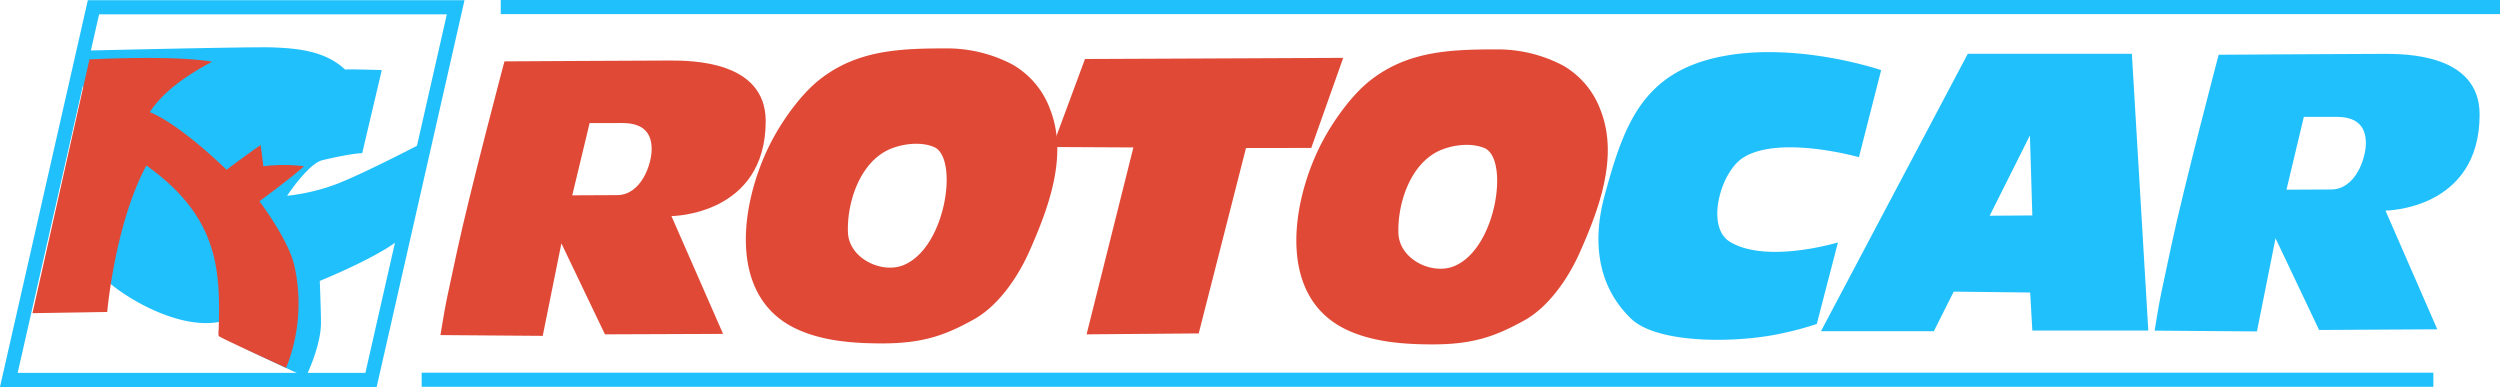
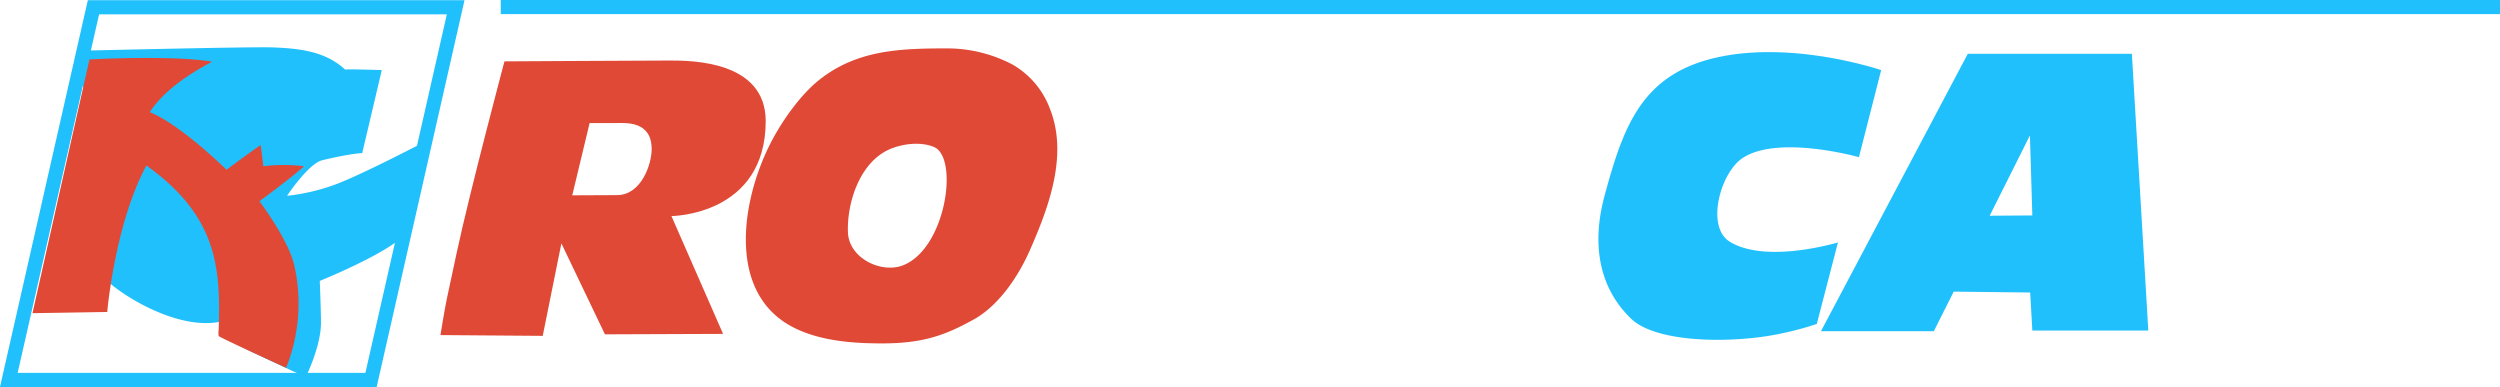
<svg xmlns="http://www.w3.org/2000/svg" viewBox="0 0 708.78 109.72">
  <defs>
    <style>.cls-1{fill:none;stroke:#20c0fc;stroke-miterlimit:10;stroke-width:4px;}.cls-2{fill:#20c0fc;}.cls-3{fill:#e04936;}</style>
  </defs>
  <g id="Livello_2" data-name="Livello 2">
    <g id="Livello_3" data-name="Livello 3">
      <line class="cls-1" x1="141.97" y1="2" x2="708.78" y2="2" />
-       <line class="cls-1" x1="119.55" y1="107.66" x2="689.89" y2="107.66" />
      <polygon class="cls-1" points="105.19 107.72 2.5 107.72 26.5 2.06 129.19 2.06 105.19 107.72" />
      <path class="cls-2" d="M120.14,40.34S104.18,48.7,95.89,52a57.46,57.46,0,0,1-14.5,3.51s6-9.11,10-10.09c8.39-2,11.3-2,11.3-2l5.55-23.55s-9.36-.3-10.4-.15c-5.55-5.16-12.91-6-20.55-6.28-5.66-.23-52.71.9-52.71.9s-2.88,2.4-2.85,4.77c.06,6.41,6.68,10.51,11.87,12.69A54.06,54.06,0,0,0,40.36,34c0,.2-.1.41-.14.61C38.8,41.57,28.55,76,28.87,77.68c.51,2.68,21.38,17.75,35.55,13,.14,0,2.15,6.79,5.74,8.49,11.37,5.4,16.52,7.74,16.52,7.74S91,98.28,91,91.51c0-3.4-.34-11.87-.34-11.87s22.64-9.15,25-14.47c2-4.36,2.18-11.24,3.24-15.89A89.27,89.27,0,0,0,120.14,40.34ZM74.39,76.76a20.7,20.7,0,0,1-3.46,1.73,44.29,44.29,0,0,0-.3-4.58c-.46-4-.32-8.7-1.84-12.41-2-5-6-5.16-9.85-3.51-.12-1-.25-2-.38-3,.51.26,1,.52,1.56.77,4.1,1.93,9-2.32,7.41-6.07a8.07,8.07,0,0,0,1-.63A4.7,4.7,0,0,0,71,49l.62-.18c-1.07,2.26-1.08,4.54-1.72,7.49a5.85,5.85,0,0,0,.56,3.79A12.64,12.64,0,0,0,73,69.41a14.52,14.52,0,0,0,2.26,2.42A6,6,0,0,0,76.7,76,5,5,0,0,0,74.39,76.76Zm6.43,1.45a5.67,5.67,0,0,0-.58-.7,4.6,4.6,0,0,0,.77-.16A7.7,7.7,0,0,0,80.82,78.21Z" />
      <path class="cls-3" d="M62,95.26a5.66,5.66,0,0,1,0-1.79c.55-17.36-.25-32.09-20.5-46.56C32.53,63.6,30.4,88.45,30.4,88.45l-21.19.34L25.36,16.85s23.49-1.28,34.78.64c-6.48,3.43-13.68,8.15-17.68,14.3,8.79,3.55,21.77,16.34,21.77,16.34s6.35-4.76,9.66-7c.39,2.56.76,6,.76,6a47.82,47.82,0,0,1,11.54,0c-3.45,3.21-12.64,9.92-12.64,9.92s8.17,10.81,9.87,18.13a48.88,48.88,0,0,1-2.3,29.1S62.18,95.66,62,95.26Z" />
      <path class="cls-3" d="M189.86,17.16c-5.94,0-46.84.24-46.84.24s-9.81,36.89-13.46,53.89Q128.14,78,126.7,84.62C126,88,124.87,95,124.87,95l29,.22L159.16,69l12.35,25.79L205,94.66l-14.64-33.4s26.73-.13,26.73-27C217,17.21,196,17.16,189.86,17.16Zm-15,38.16c-5.34,0-12.62.06-12.62.06l4.92-20.49,7.51,0c2.68,0,10.08-.7,10.08,7.38C184.78,46.4,181.89,55.32,174.89,55.32Z" />
      <path class="cls-3" d="M297.62,30.72A24.11,24.11,0,0,0,287.06,18.3a39.79,39.79,0,0,0-18.28-4.58c-13.3,0-25.61.33-36.42,8.85-5.29,4.17-10.42,11.4-13.55,17.35-8.61,16.32-13.26,43.76,6.91,53.29,7.37,3.49,16.21,4.15,24.37,4.15,11.76,0,18-2.4,25.84-6.71,7.17-3.91,12.78-12.27,16-19.6C297.33,58.79,302.93,43.9,297.62,30.72ZM256.15,75.17c-6.21,2.52-15.48-1.93-15.75-9.32-.31-8.44,3.4-20,12-23.61,3.69-1.54,8.75-2.12,12.42-.55C271.85,44.7,268.27,70.23,256.15,75.17Z" />
-       <polygon class="cls-3" points="380.82 16.4 307.61 16.72 298.36 41.68 321.33 41.8 308.06 94.79 339.85 94.53 353.25 41.97 371.76 41.94 380.82 16.4" />
-       <path class="cls-3" d="M453.69,31a24.13,24.13,0,0,0-10.55-12.42A39.82,39.82,0,0,0,424.86,14c-13.31,0-25.62.33-36.43,8.85-5.28,4.17-10.41,11.4-13.55,17.35-8.6,16.32-13.26,43.76,6.91,53.29,7.38,3.49,16.22,4.15,24.37,4.15,11.76,0,17.95-2.4,25.84-6.71,7.17-3.91,12.79-12.27,16-19.6C453.4,59.11,459,44.21,453.69,31ZM412.22,75.48C406,78,396.75,73.55,396.47,66.16c-.31-8.44,3.4-20,12-23.61,3.69-1.54,8.75-2.12,12.42-.55C427.92,45,424.34,70.54,412.22,75.48Z" />
-       <path class="cls-2" d="M675.86,15.27c-5.94,0-46.84.25-46.84.25s-9.81,37.16-13.46,54.29q-1.42,6.72-2.86,13.43c-.72,3.36-1.83,10.5-1.83,10.5l29,.22,5.27-26.41,12.35,26L691,93.36,676.31,59.7S703,59.57,703,32.47C703,15.32,682,15.27,675.86,15.27Zm-15,38.45c-5.34,0-12.62.06-12.62.06l4.92-20.64,7.51,0c2.68,0,10.08-.7,10.08,7.44C670.78,44.74,667.89,53.72,660.89,53.72Z" />
      <path class="cls-2" d="M486.27,16.4c-20.81,4.86-26,19.41-31.28,38.81-1.47,5.47-5.65,22.49,7.41,35.11,7.66,7.4,31,7,43.63,4a83.69,83.69,0,0,0,9.05-2.48l6-23.11s-20.34,6.17-30.68-.21c-6.86-4.23-2.65-19.62,3.7-23.75,10.21-6.63,32.93-.21,32.93-.21l6.3-24.68S508.22,11.29,486.27,16.4Z" />
      <path class="cls-2" d="M604.41,15.26H557.89L516.27,93.89h32l5.63-11.21,21.68.25.61,10.77,32.88,0Zm-28.9,23.13.68,22.69-12.09.08Z" />
    </g>
  </g>
</svg>